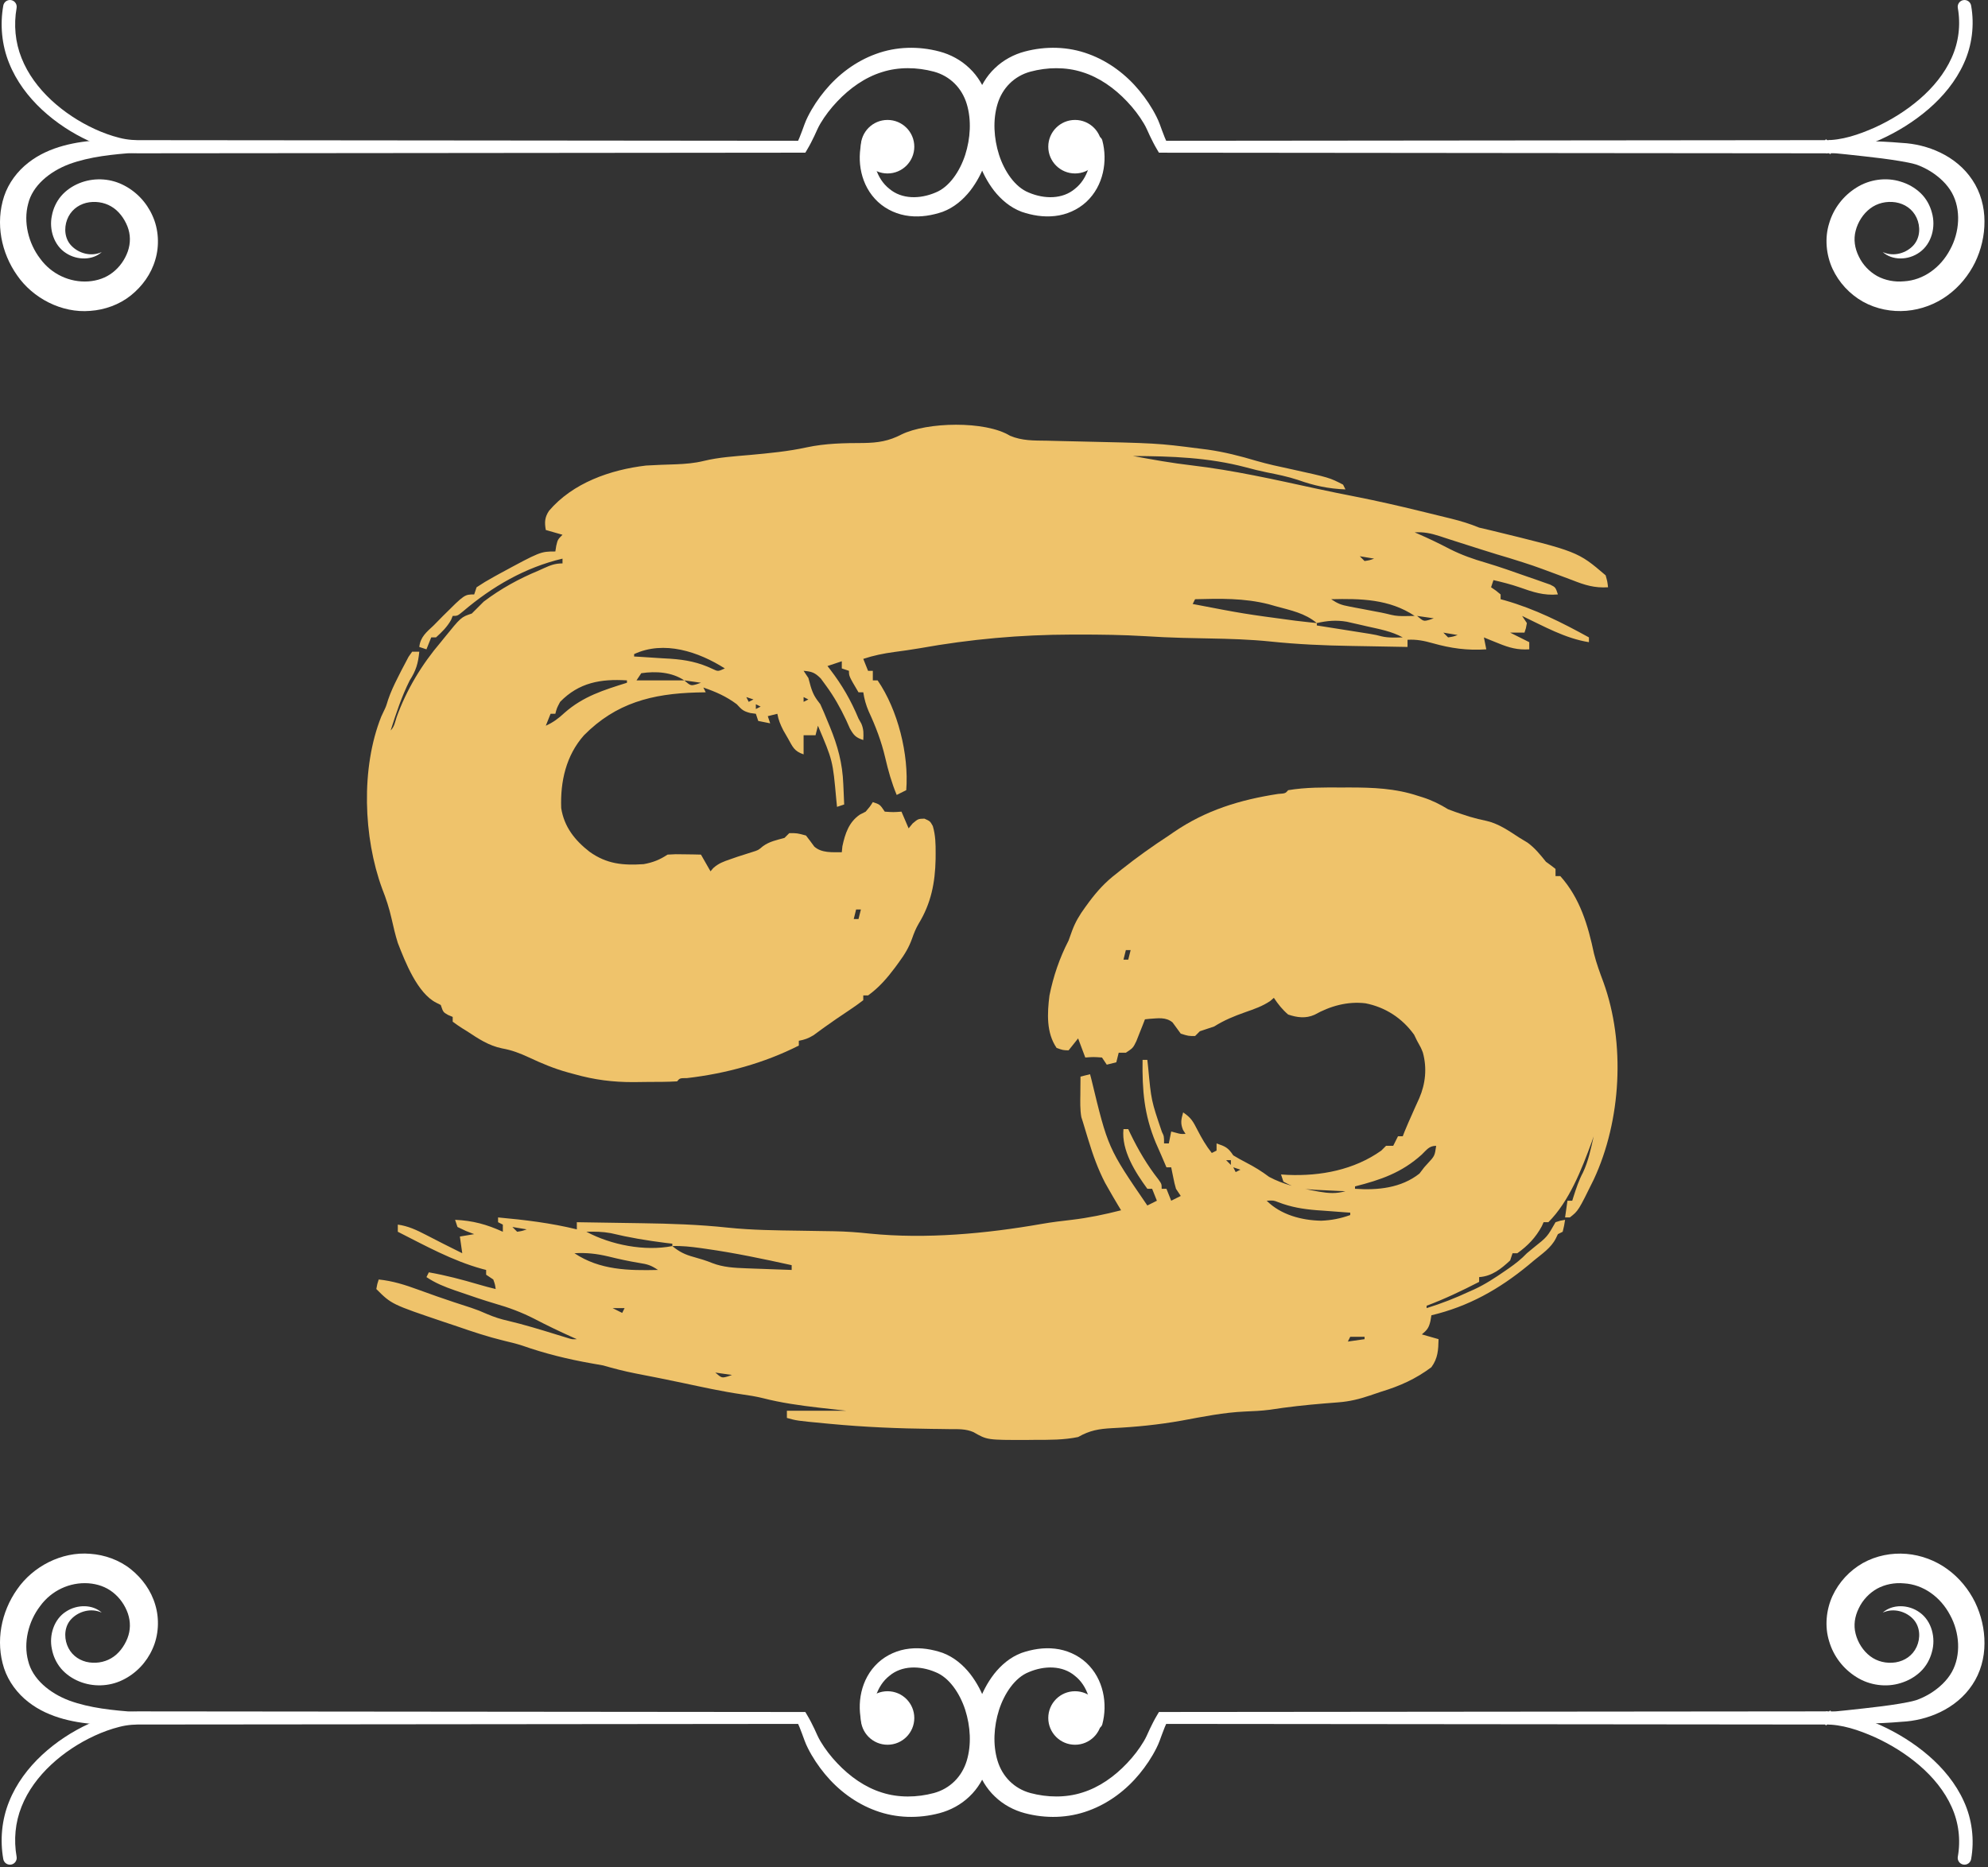
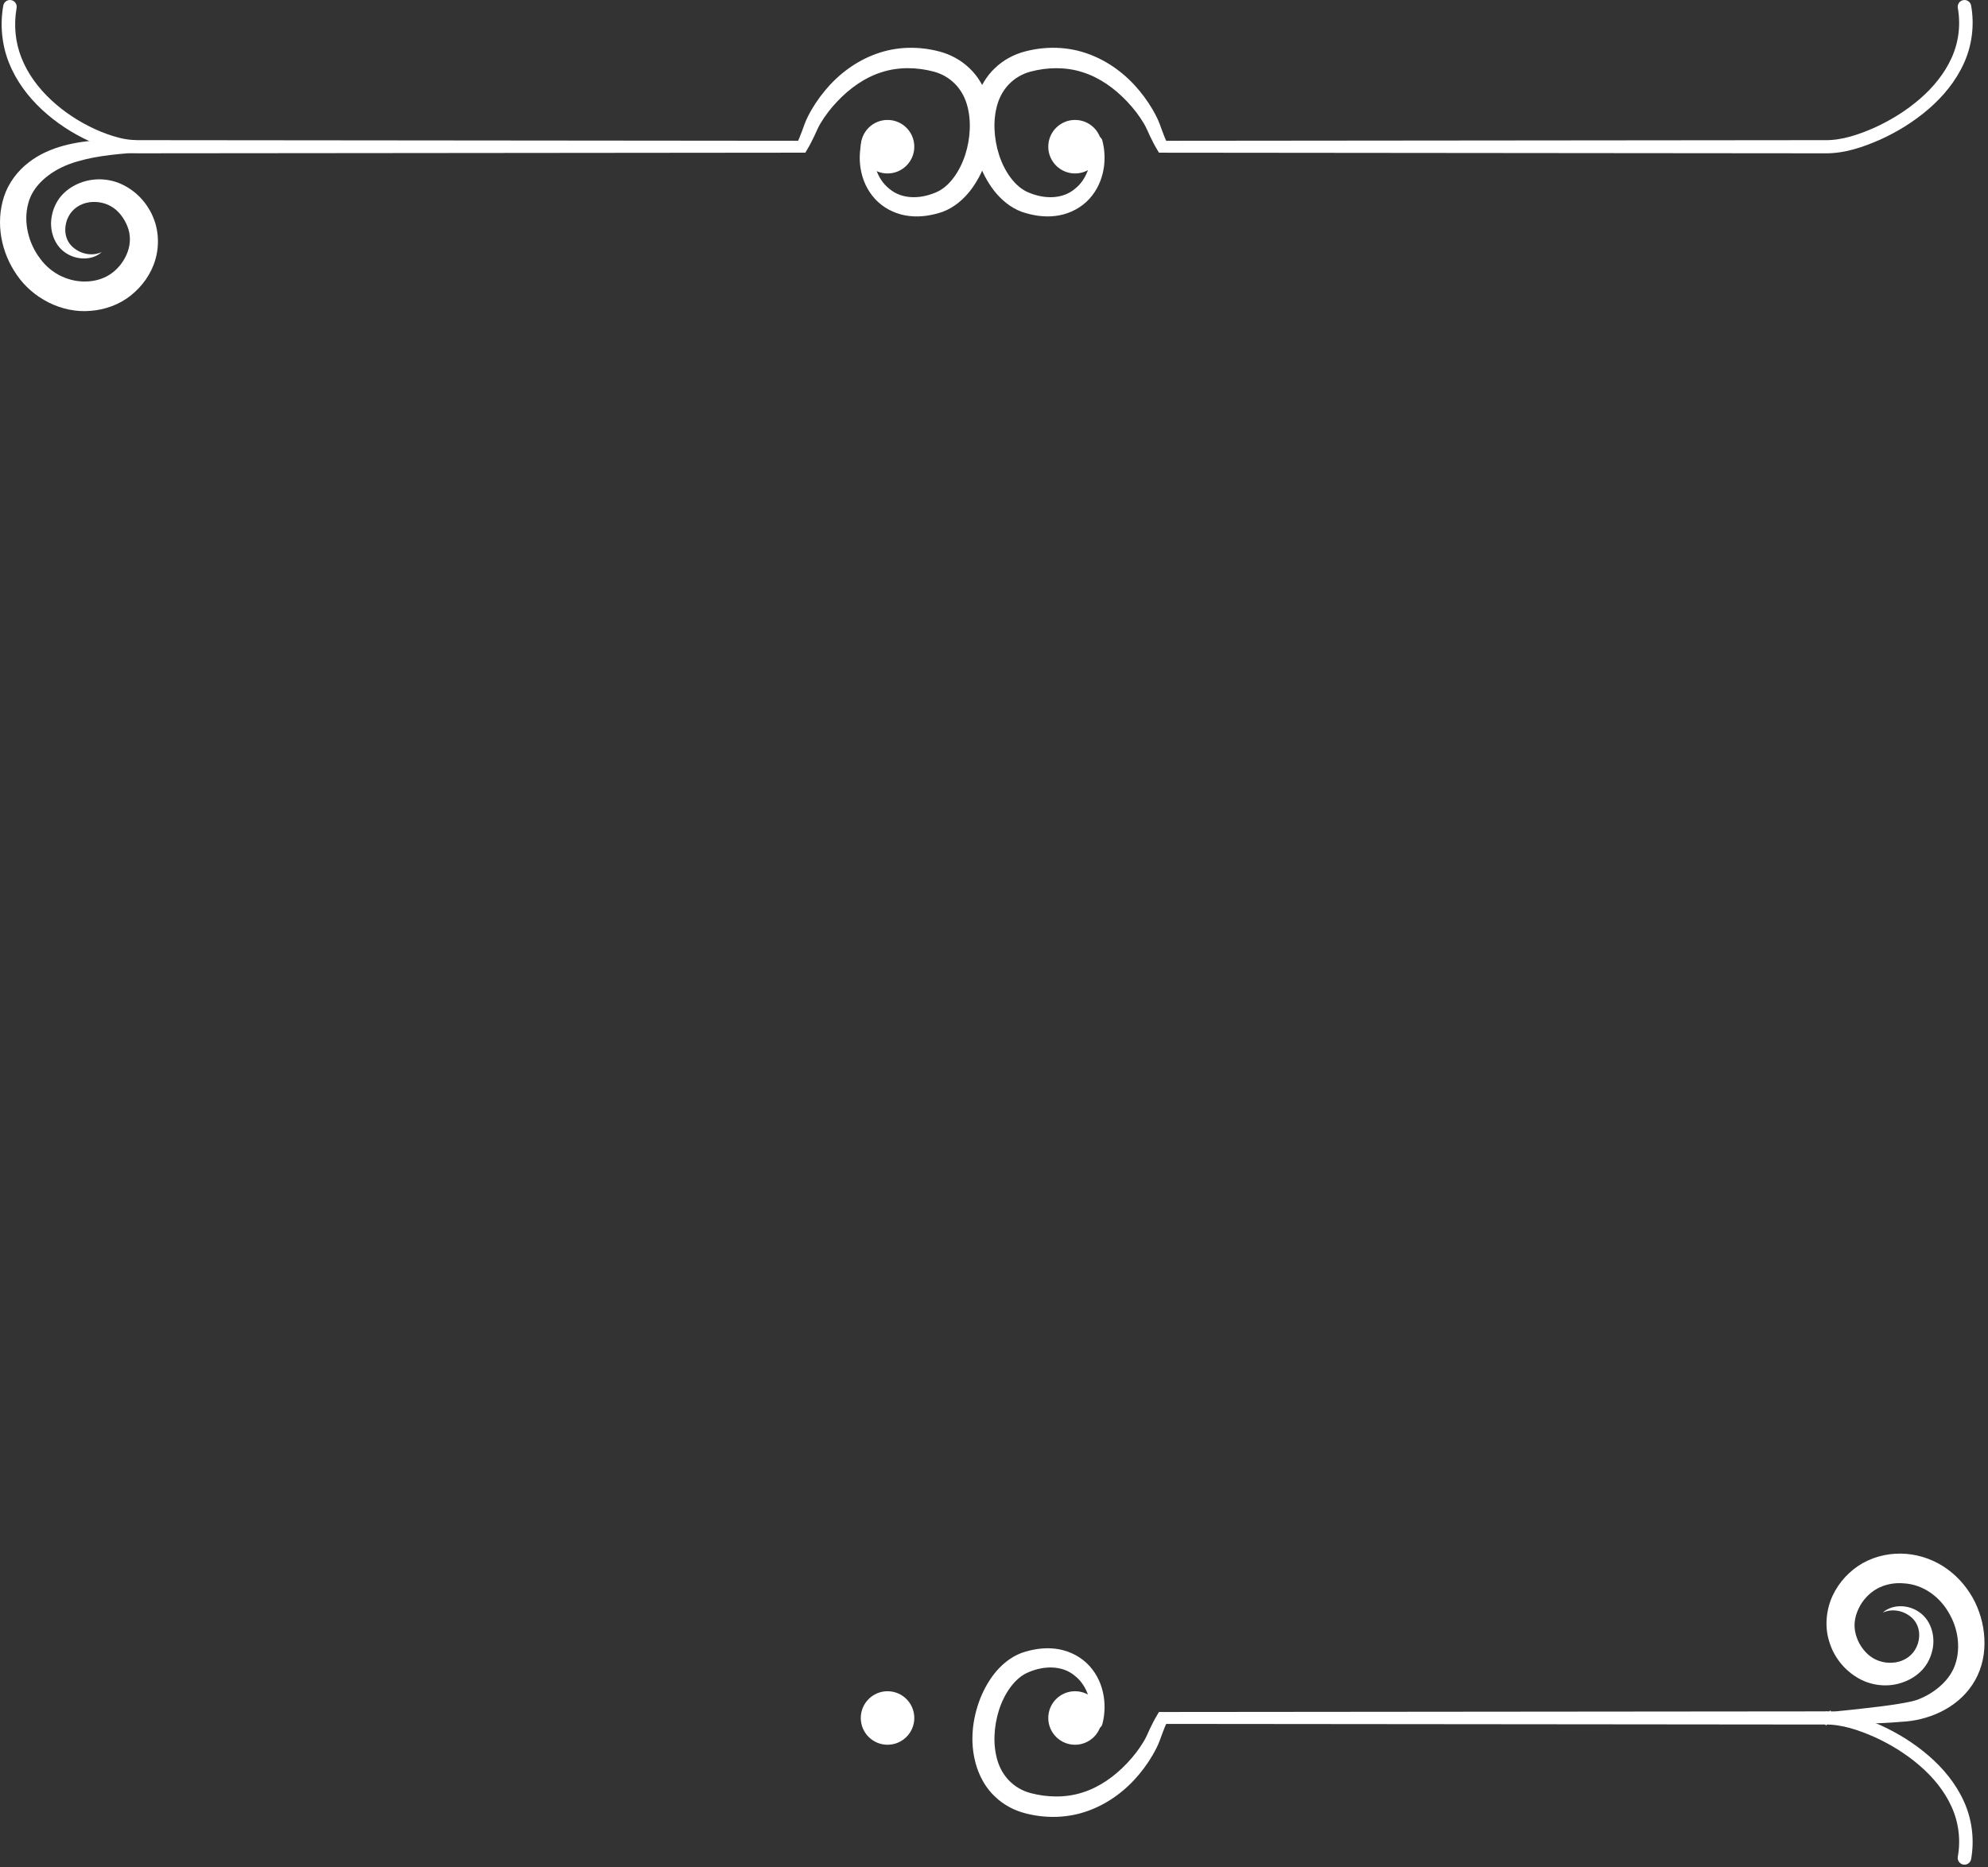
<svg xmlns="http://www.w3.org/2000/svg" width="280" height="263" viewBox="0 0 280 263" fill="none">
  <rect x="0" y="0" width="280" height="263" fill="#333333" stroke="none" />
  <path d="M128.774 20.663C128.774 22.744 127.086 24.432 125.005 24.432C122.923 24.432 121.236 22.744 121.236 20.663C121.236 18.581 122.923 16.894 125.005 16.894C127.086 16.894 128.774 18.581 128.774 20.663Z" fill="white" />
  <path d="M123.049 20.101C122.716 22.599 123.473 25.204 125.267 26.6C127.001 28.066 129.538 28.066 131.754 27.125C133.701 26.36 135.191 24.128 135.944 21.819C136.69 19.477 136.84 16.881 136.162 14.644C135.484 12.398 133.81 10.707 131.524 10.089C129.171 9.46 126.567 9.402 124.214 10.159C121.836 10.897 119.696 12.413 117.918 14.295C117.026 15.232 116.215 16.28 115.561 17.381C115.399 17.661 115.256 17.92 115.132 18.198L114.693 19.157C114.378 19.804 114.09 20.401 113.674 21.088L113.669 21.098L113.428 21.505H112.95L51.26 21.564L20.415 21.592C19.769 21.587 19.154 21.612 18.412 21.559C17.706 21.503 17.034 21.368 16.369 21.217C15.05 20.888 13.788 20.426 12.573 19.871C10.148 18.758 7.894 17.284 5.926 15.46C3.967 13.638 2.293 11.428 1.277 8.875C0.247 6.333 -0.015 3.477 0.463 0.786C0.555 0.268 1.049 -0.077 1.567 0.015C2.085 0.107 2.43 0.603 2.338 1.121C1.919 3.492 2.139 5.944 3.035 8.177C3.919 10.414 5.412 12.412 7.207 14.086C9.007 15.762 11.107 17.144 13.351 18.177C14.472 18.691 15.635 19.117 16.81 19.412C18.018 19.724 19.07 19.769 20.416 19.742L51.261 19.771L112.952 19.829L112.233 20.236C112.483 19.715 112.744 19.045 112.974 18.427L113.324 17.473C113.455 17.111 113.619 16.752 113.781 16.424C114.445 15.101 115.256 13.896 116.186 12.767C118.043 10.52 120.487 8.649 123.346 7.608C126.215 6.546 129.367 6.472 132.33 7.26C133.856 7.664 135.352 8.453 136.539 9.603C137.747 10.736 138.578 12.2 139.076 13.705C140.066 16.749 139.815 19.926 138.825 22.796C138.327 24.235 137.613 25.614 136.651 26.863C135.677 28.095 134.407 29.218 132.775 29.833C131.308 30.332 129.716 30.614 128.089 30.428C126.47 30.255 124.864 29.556 123.659 28.438C121.204 26.157 120.646 22.631 121.405 19.782C121.521 19.333 121.978 19.063 122.427 19.179C122.84 19.285 123.101 19.688 123.049 20.101Z" fill="white" />
  <path d="M19.166 21.504C15.91 21.73 12.639 22.062 9.768 23.111C6.95 24.169 4.567 26.177 3.964 28.709C3.273 31.275 4.003 34.271 5.647 36.415C7.249 38.63 9.843 39.81 12.436 39.638C13.716 39.547 14.916 39.137 15.881 38.374C16.865 37.617 17.613 36.534 18.01 35.388C18.402 34.23 18.399 33.036 17.946 31.88C17.494 30.747 16.708 29.679 15.66 29.076C14.645 28.478 13.336 28.28 12.119 28.58C10.909 28.897 9.922 29.7 9.451 30.938C8.997 32.146 9.099 33.663 10.094 34.65C11.063 35.647 12.789 36.214 14.329 35.505C13.062 36.663 10.887 36.698 9.297 35.651C7.606 34.583 6.888 32.324 7.307 30.377C7.492 29.388 7.924 28.421 8.616 27.603C9.307 26.802 10.197 26.203 11.155 25.811C13.066 25.029 15.318 25.069 17.241 25.999C19.143 26.911 20.646 28.496 21.482 30.397C22.344 32.284 22.476 34.593 21.873 36.587C21.29 38.604 20.031 40.331 18.424 41.619C16.798 42.924 14.733 43.645 12.726 43.787C8.673 44.139 4.614 41.987 2.409 38.78C0.168 35.602 -0.662 31.463 0.572 27.662C1.2 25.758 2.487 24.078 3.986 22.92C5.489 21.737 7.214 20.997 8.945 20.524C12.405 19.587 15.838 19.642 19.169 19.832V21.504H19.166Z" fill="white" />
  <path d="M147.644 20.663C147.644 22.744 149.331 24.432 151.413 24.432C153.494 24.432 155.182 22.744 155.182 20.663C155.182 18.581 153.494 16.894 151.413 16.894C149.331 16.894 147.644 18.581 147.644 20.663Z" fill="white" />
  <path d="M155.257 19.781C156.016 22.63 155.458 26.156 153.003 28.437C151.798 29.555 150.192 30.254 148.574 30.426C146.946 30.612 145.354 30.331 143.888 29.831C142.255 29.215 140.985 28.093 140.011 26.862C139.051 25.613 138.337 24.234 137.838 22.794C136.849 19.927 136.597 16.748 137.586 13.704C138.086 12.199 138.917 10.733 140.124 9.601C141.308 8.452 142.807 7.661 144.33 7.259C147.293 6.471 150.444 6.545 153.315 7.607C156.174 8.648 158.617 10.52 160.474 12.767C161.404 13.897 162.215 15.102 162.879 16.424C163.042 16.753 163.206 17.111 163.337 17.473L163.687 18.427C163.917 19.045 164.178 19.716 164.429 20.237L163.71 19.83L225.899 19.771L256.992 19.741C259.388 19.793 261.805 18.96 264.086 17.948C266.363 16.907 268.515 15.564 270.397 13.937C272.276 12.313 273.877 10.366 274.869 8.158C275.873 5.956 276.171 3.498 275.749 1.121C275.656 0.604 276.002 0.109 276.519 0.017C277.037 -0.075 277.532 0.268 277.624 0.788C278.113 3.518 277.751 6.424 276.593 8.938C275.45 11.463 273.662 13.604 271.628 15.36C269.585 17.118 267.292 18.541 264.857 19.649C262.428 20.716 259.809 21.641 256.992 21.594L225.899 21.566L163.71 21.507H163.233L162.991 21.1L162.986 21.09C162.571 20.403 162.284 19.806 161.967 19.159L161.528 18.201C161.404 17.921 161.262 17.661 161.099 17.383C160.447 16.282 159.635 15.234 158.743 14.297C156.965 12.415 154.823 10.899 152.445 10.161C150.094 9.405 147.488 9.462 145.135 10.091C142.849 10.709 141.174 12.4 140.497 14.646C139.819 16.883 139.969 19.479 140.715 21.82C141.466 24.13 142.956 26.362 144.903 27.127C147.119 28.067 149.656 28.068 151.391 26.602C153.184 25.206 153.941 22.602 153.608 20.103C153.546 19.643 153.869 19.221 154.329 19.159C154.756 19.102 155.15 19.379 155.257 19.781Z" fill="white" />
-   <path d="M257.426 21.502C256.851 22.206 256.844 18.769 257.374 19.831L257.449 19.825L257.551 19.822L257.64 19.82L257.806 19.818L258.131 19.815L258.78 19.811L260.074 19.813L262.66 19.85C264.386 19.904 266.11 19.977 267.862 20.13C271.423 20.301 275.504 21.891 277.793 25.344C278.961 27.073 279.506 29.161 279.504 31.166C279.518 33.18 279.043 35.175 278.17 36.981C277.279 38.778 275.97 40.398 274.294 41.613C272.618 42.842 270.588 43.604 268.515 43.777C266.441 43.951 264.279 43.544 262.378 42.488C260.496 41.417 258.999 39.793 258.094 37.846C257.21 35.909 256.97 33.542 257.632 31.449C258.242 29.363 259.621 27.574 261.465 26.428C263.312 25.255 265.685 24.938 267.714 25.588C268.738 25.895 269.705 26.436 270.495 27.189C271.296 27.946 271.835 28.944 272.098 29.949C272.673 31.94 272.075 34.322 270.377 35.53C268.772 36.705 266.487 36.696 265.174 35.503C266.771 36.232 268.562 35.61 269.512 34.539C270.466 33.472 270.506 31.886 269.945 30.678C269.378 29.453 268.282 28.709 266.989 28.498C265.693 28.3 264.403 28.608 263.409 29.364C262.402 30.122 261.669 31.291 261.359 32.505C261.041 33.712 261.227 34.963 261.8 36.116C262.343 37.273 263.291 38.273 264.393 38.885C265.495 39.483 266.841 39.753 268.175 39.624C270.883 39.468 273.31 37.71 274.646 35.181C276.018 32.709 276.226 29.498 274.911 27.145C274.24 25.945 273.158 24.923 271.892 24.132C271.262 23.747 270.553 23.398 269.868 23.168C269.196 22.96 268.351 22.818 267.542 22.676C265.896 22.402 264.205 22.198 262.514 22.012L259.973 21.735L258.701 21.61L258.066 21.551L257.751 21.524L257.597 21.511L257.526 21.506C257.501 21.504 257.518 21.506 257.548 21.502L257.583 21.496C258.12 22.56 258.13 19.124 257.567 19.831L257.426 21.502Z" fill="white" />
-   <path d="M142.246 61.375C143.973 62.099 145.597 62.048 147.452 62.074C148.264 62.095 149.076 62.115 149.888 62.135C150.523 62.149 150.523 62.149 151.171 62.162C163.018 62.424 163.018 62.424 168.888 63.179C169.287 63.229 169.686 63.279 170.097 63.331C172.447 63.665 174.671 64.232 176.944 64.911C178.558 65.379 180.19 65.729 181.832 66.079C187.25 67.274 187.25 67.274 189.165 68.264C189.276 68.486 189.387 68.708 189.502 68.936C187.104 68.842 185.077 68.407 182.821 67.603C181.374 67.125 179.914 66.829 178.42 66.534C177.426 66.334 176.452 66.088 175.473 65.823C170.182 64.431 165.018 64.258 159.579 64.23C162.339 64.742 165.089 65.232 167.879 65.553C173.726 66.241 179.477 67.537 185.224 68.787C187.171 69.209 189.122 69.605 191.077 69.987C194.045 70.572 196.986 71.243 199.924 71.962C200.212 72.032 200.501 72.102 200.798 72.174C201.712 72.396 202.625 72.62 203.538 72.845C203.823 72.914 204.107 72.983 204.4 73.055C205.76 73.393 207.032 73.779 208.329 74.316C208.894 74.458 209.462 74.59 210.031 74.715C222.223 77.684 222.223 77.684 226.148 81.04C226.396 81.933 226.396 81.933 226.484 82.721C224.574 82.84 223.214 82.413 221.441 81.712C220.927 81.518 220.413 81.326 219.899 81.134C219.637 81.037 219.375 80.939 219.104 80.838C215.857 79.632 215.857 79.632 212.551 78.597C211.404 78.268 210.266 77.909 209.127 77.552C208.9 77.481 208.673 77.41 208.439 77.337C207.233 76.961 206.03 76.579 204.829 76.187C204.588 76.109 204.347 76.032 204.099 75.952C203.639 75.803 203.179 75.653 202.72 75.5C201.528 75.118 200.504 74.904 199.251 74.988C199.423 75.062 199.595 75.135 199.772 75.211C201.283 75.87 202.75 76.576 204.21 77.341C205.877 78.18 207.506 78.752 209.294 79.269C211.264 79.857 213.199 80.546 215.137 81.229C215.518 81.359 215.899 81.49 216.291 81.624C216.647 81.751 217.003 81.877 217.37 82.008C217.692 82.121 218.015 82.233 218.347 82.35C219.087 82.721 219.087 82.721 219.424 83.729C217.431 83.91 215.903 83.393 214.03 82.729C212.814 82.308 211.599 82.001 210.346 81.712C210.235 82.045 210.124 82.378 210.01 82.721C210.232 82.873 210.454 83.026 210.682 83.183C210.904 83.363 211.126 83.544 211.355 83.729C211.355 83.951 211.355 84.173 211.355 84.402C211.551 84.455 211.747 84.508 211.948 84.563C216.176 85.766 219.963 87.671 223.794 89.781C223.794 90.003 223.794 90.225 223.794 90.453C220.463 89.933 217.396 88.188 214.381 86.755C214.603 87.088 214.824 87.421 215.053 87.764C214.927 88.499 214.927 88.499 214.717 89.109C214.051 89.109 213.385 89.109 212.7 89.109C213.587 89.552 214.475 89.996 215.389 90.453C215.389 90.786 215.389 91.119 215.389 91.462C213.741 91.562 212.583 91.243 211.061 90.621C210.673 90.466 210.286 90.309 209.887 90.149C209.594 90.027 209.302 89.906 209.001 89.781C209.112 90.336 209.223 90.891 209.338 91.462C206.659 91.645 204.342 91.32 201.78 90.596C200.567 90.256 199.505 90.039 198.243 90.117C198.243 90.45 198.243 90.783 198.243 91.126C196.265 91.094 194.288 91.058 192.31 91.019C191.641 91.006 190.972 90.995 190.303 90.984C186.491 90.922 182.726 90.757 178.934 90.36C176.048 90.064 173.173 89.98 170.275 89.928C169.275 89.908 168.276 89.886 167.277 89.864C166.906 89.856 166.906 89.856 166.529 89.847C164.778 89.805 163.034 89.715 161.287 89.608C158.133 89.418 154.985 89.377 151.826 89.382C151.541 89.382 151.257 89.382 150.964 89.382C143.688 89.396 136.681 90.027 129.518 91.312C128.328 91.517 127.135 91.681 125.938 91.84C124.432 92.046 123.03 92.326 121.588 92.807C121.81 93.362 122.032 93.916 122.261 94.488C122.483 94.488 122.705 94.488 122.933 94.488C122.933 94.932 122.933 95.375 122.933 95.833C123.155 95.833 123.377 95.833 123.606 95.833C126.469 99.995 128.03 106.282 127.64 111.298C126.974 111.631 126.974 111.631 126.295 111.97C125.578 110.249 125.098 108.532 124.677 106.717C124.137 104.414 123.347 102.343 122.351 100.199C121.965 99.29 121.738 98.486 121.588 97.514C121.366 97.514 121.145 97.514 120.916 97.514C119.571 95.244 119.571 95.244 119.571 94.488C119.238 94.377 118.905 94.266 118.563 94.152C118.563 93.819 118.563 93.486 118.563 93.143C117.564 93.476 117.564 93.476 116.545 93.815C116.675 93.982 116.805 94.149 116.939 94.321C118.61 96.5 119.863 98.676 120.916 101.212C121.114 101.566 121.114 101.566 121.315 101.926C121.661 102.725 121.636 103.377 121.588 104.238C120.539 103.887 120.259 103.593 119.704 102.612C119.528 102.219 119.353 101.827 119.172 101.422C118.359 99.696 117.465 98.107 116.335 96.568C116.095 96.24 115.855 95.912 115.608 95.574C114.782 94.741 114.334 94.579 113.183 94.488C113.516 94.987 113.516 94.987 113.856 95.496C113.96 95.878 114.064 96.259 114.171 96.652C114.511 97.793 114.825 98.284 115.537 99.195C115.896 99.976 116.227 100.751 116.545 101.548C116.657 101.818 116.769 102.087 116.884 102.365C117.995 105.073 118.659 107.51 118.773 110.437C118.786 110.715 118.799 110.993 118.812 111.279C118.843 111.958 118.871 112.636 118.899 113.315C118.566 113.426 118.233 113.537 117.89 113.651C117.853 113.286 117.816 112.92 117.779 112.543C117.292 107.139 117.292 107.139 115.201 102.221C115.09 102.664 114.979 103.108 114.864 103.565C114.31 103.565 113.755 103.565 113.183 103.565C113.183 103.898 113.183 104.231 113.183 104.574C113.183 105.134 113.183 105.695 113.183 106.255C111.828 105.803 111.653 105.191 110.956 103.965C110.648 103.431 110.648 103.431 110.333 102.886C109.919 102.075 109.644 101.428 109.485 100.54C109.041 100.65 108.597 100.761 108.14 100.876C108.251 101.209 108.362 101.541 108.476 101.884C107.922 101.773 107.367 101.662 106.795 101.548C106.684 101.215 106.574 100.882 106.459 100.54C106.203 100.505 105.946 100.47 105.682 100.434C104.667 100.175 104.463 99.943 103.77 99.195C102.263 98.073 100.821 97.448 99.063 96.841C99.174 97.063 99.285 97.285 99.399 97.514C98.964 97.522 98.53 97.531 98.082 97.54C91.852 97.719 86.762 99.007 82.252 103.565C79.721 106.419 78.903 110.088 79.043 113.824C79.457 116.468 80.963 118.366 83.04 119.979C85.469 121.708 87.726 121.911 90.658 121.72C91.941 121.488 92.923 121.107 94.02 120.376C95.148 120.31 95.148 120.31 96.436 120.334C96.864 120.34 97.292 120.346 97.732 120.352C98.06 120.36 98.388 120.367 98.727 120.376C99.392 121.54 99.392 121.54 100.071 122.729C100.201 122.577 100.331 122.425 100.464 122.268C101.221 121.595 101.909 121.354 102.866 121.027C103.195 120.913 103.523 120.798 103.862 120.68C104.55 120.451 105.241 120.232 105.934 120.018C106.803 119.75 106.803 119.75 107.447 119.199C108.387 118.515 109.381 118.331 110.494 118.022C110.716 117.8 110.937 117.578 111.166 117.35C112.28 117.35 112.28 117.35 113.519 117.686C113.915 118.2 114.311 118.714 114.686 119.243C115.728 120.174 117.226 120.034 118.563 120.039C118.59 119.762 118.618 119.485 118.647 119.199C119.028 117.417 119.561 115.799 121.105 114.744C121.511 114.536 121.511 114.536 121.925 114.324C122.524 113.628 122.524 113.628 122.933 112.979C123.942 113.315 123.942 113.315 124.614 114.324C125.819 114.408 125.819 114.408 126.968 114.324C127.3 115.1 127.633 115.877 127.976 116.677C128.163 116.448 128.351 116.22 128.544 115.984C129.321 115.332 129.321 115.332 130.204 115.311C131.002 115.669 131.002 115.669 131.382 116.353C131.761 117.643 131.789 118.875 131.78 120.207C131.777 120.609 131.777 120.609 131.775 121.018C131.71 124.334 131.133 127.258 129.385 130.107C128.986 130.796 128.719 131.455 128.46 132.206C128.015 133.454 127.421 134.43 126.631 135.505C126.454 135.748 126.276 135.992 126.093 136.243C124.941 137.781 123.824 139.085 122.261 140.212C122.039 140.212 121.817 140.212 121.588 140.212C121.588 140.433 121.588 140.655 121.588 140.884C120.94 141.383 120.294 141.841 119.613 142.292C119.212 142.563 118.81 142.834 118.409 143.105C118.208 143.24 118.007 143.375 117.8 143.514C116.705 144.258 115.639 145.043 114.569 145.822C113.87 146.254 113.314 146.454 112.511 146.599C112.511 146.821 112.511 147.043 112.511 147.272C107.612 149.75 102.231 151.221 96.772 151.853C95.749 151.861 95.749 151.861 95.365 152.315C94.001 152.397 92.636 152.392 91.27 152.396C90.59 152.399 89.911 152.409 89.231 152.42C86.315 152.431 83.713 152.095 80.908 151.306C80.435 151.178 80.435 151.178 79.953 151.047C78.055 150.522 76.3 149.788 74.52 148.953C73.243 148.36 72.095 147.915 70.716 147.671C68.826 147.287 67.37 146.305 65.779 145.255C65.561 145.12 65.343 144.986 65.118 144.847C64.652 144.556 64.204 144.236 63.761 143.91C63.761 143.688 63.761 143.466 63.761 143.237C63.546 143.147 63.331 143.057 63.11 142.964C62.416 142.565 62.416 142.565 62.08 141.556C61.874 141.454 61.669 141.352 61.456 141.246C58.793 139.907 57.076 135.511 56.029 132.815C55.681 131.702 55.414 130.575 55.161 129.437C54.829 127.953 54.384 126.586 53.822 125.166C51.171 117.948 50.815 108.157 53.696 100.939C53.804 100.708 53.912 100.477 54.023 100.239C54.378 99.5 54.378 99.5 54.663 98.562C55.032 97.477 55.49 96.497 56.008 95.475C56.262 94.97 56.262 94.97 56.521 94.455C56.691 94.133 56.862 93.811 57.037 93.479C57.204 93.161 57.371 92.842 57.543 92.514C57.709 92.278 57.875 92.042 58.046 91.798C58.379 91.798 58.712 91.798 59.054 91.798C58.894 93.44 58.595 94.456 57.71 95.833C56.573 98.1 55.788 100.48 55.02 102.893C55.542 102.371 55.635 101.723 55.861 101.023C57.243 97.168 59.425 93.562 62.08 90.453C62.232 90.265 62.384 90.077 62.54 89.883C64.934 86.925 64.934 86.925 66.451 86.419C67.014 85.861 67.574 85.301 68.132 84.738C70.547 82.911 73.076 81.527 75.865 80.367C76.102 80.26 76.339 80.152 76.583 80.042C77.531 79.612 78.173 79.359 79.227 79.359C79.227 79.137 79.227 78.915 79.227 78.686C73.962 79.928 69.344 82.609 65.253 86.083C64.434 86.755 64.434 86.755 63.761 86.755C63.685 86.942 63.609 87.13 63.53 87.323C62.963 88.322 62.26 89.014 61.408 89.781C61.186 89.781 60.964 89.781 60.736 89.781C60.514 90.336 60.292 90.891 60.063 91.462C59.564 91.296 59.564 91.296 59.054 91.126C59.213 89.702 60.082 89.027 61.072 88.1C61.514 87.653 61.955 87.204 62.395 86.755C65.433 83.729 65.433 83.729 66.787 83.729C66.954 83.23 66.954 83.23 67.123 82.721C67.914 82.192 68.687 81.726 69.519 81.271C69.877 81.072 69.877 81.072 70.242 80.87C76.129 77.678 76.129 77.678 78.218 77.678C78.26 77.414 78.301 77.151 78.344 76.879C78.554 75.997 78.554 75.997 79.227 75.324C78.45 75.102 77.673 74.88 76.873 74.652C76.684 73.57 76.713 72.876 77.326 71.949C80.674 68.02 85.954 66.166 90.994 65.574C92.387 65.49 93.782 65.444 95.177 65.4C96.537 65.345 97.814 65.245 99.138 64.92C101.273 64.402 103.456 64.276 105.64 64.082C108.327 63.836 110.985 63.587 113.625 63.011C116.278 62.442 118.925 62.406 121.634 62.399C123.655 62.366 125.171 62.136 126.973 61.196C130.545 59.437 138.788 59.24 142.246 61.375ZM178.071 69.609C179.415 69.945 179.415 69.945 179.415 69.945L178.071 69.609ZM191.519 78.35C191.741 78.572 191.963 78.794 192.191 79.022C192.9 78.915 192.9 78.915 193.536 78.686C192.537 78.52 192.537 78.52 191.519 78.35ZM168.321 84.402C168.21 84.624 168.099 84.846 167.984 85.074C175.181 86.458 175.181 86.458 182.441 87.428C183.058 87.498 183.674 87.567 184.29 87.638C184.679 87.679 185.067 87.721 185.467 87.764C183.803 86.362 181.815 85.974 179.752 85.41C179.209 85.257 179.209 85.257 178.655 85.1C175.211 84.236 171.85 84.306 168.321 84.402ZM187.484 84.402C188.447 85.044 188.916 85.214 190.015 85.422C190.309 85.479 190.603 85.536 190.906 85.595C191.365 85.68 191.365 85.68 191.834 85.768C192.439 85.883 193.045 85.999 193.65 86.116C194.053 86.191 194.053 86.191 194.463 86.268C194.959 86.367 195.452 86.479 195.942 86.604C196.645 86.775 197.269 86.788 197.991 86.776C198.407 86.769 198.823 86.762 199.251 86.755C195.669 84.367 191.637 84.303 187.484 84.402ZM199.588 86.755C200.501 87.531 200.501 87.531 201.332 87.302C201.533 87.232 201.734 87.163 201.941 87.091C201.164 86.98 200.388 86.87 199.588 86.755ZM185.467 87.764C185.467 87.875 185.467 87.986 185.467 88.1C185.838 88.158 185.838 88.158 186.217 88.218C187.34 88.395 188.463 88.573 189.586 88.751C190.17 88.843 190.17 88.843 190.766 88.937C191.329 89.027 191.329 89.027 191.902 89.118C192.42 89.2 192.42 89.2 192.948 89.283C193.872 89.445 193.872 89.445 194.589 89.632C195.578 89.867 196.559 89.8 197.57 89.781C195.984 88.916 194.299 88.617 192.548 88.226C192.216 88.149 191.883 88.072 191.54 87.992C191.218 87.919 190.896 87.847 190.564 87.772C190.271 87.706 189.979 87.639 189.678 87.571C188.2 87.321 186.922 87.431 185.467 87.764ZM203.286 89.109C203.508 89.331 203.73 89.552 203.958 89.781C204.667 89.674 204.667 89.674 205.303 89.445C204.305 89.278 204.305 89.278 203.286 89.109ZM89.313 92.134C89.313 92.245 89.313 92.356 89.313 92.471C89.55 92.484 89.787 92.497 90.031 92.511C91.123 92.576 92.214 92.649 93.305 92.723C93.678 92.744 94.051 92.764 94.435 92.786C96.632 92.941 98.408 93.285 100.401 94.241C101.132 94.586 101.132 94.586 102.089 94.152C98.392 91.799 93.52 90.169 89.313 92.134ZM90.321 94.824C89.989 95.323 89.989 95.323 89.649 95.833C91.868 95.833 94.087 95.833 96.373 95.833C94.618 94.663 92.395 94.516 90.321 94.824ZM78.891 98.859C78.42 99.75 78.42 99.75 78.218 100.54C77.996 100.54 77.774 100.54 77.546 100.54C77.324 101.094 77.102 101.649 76.873 102.221C77.919 101.752 78.664 101.193 79.5 100.413C82.142 98.08 85.002 97.206 88.304 96.169C88.304 96.058 88.304 95.947 88.304 95.833C84.612 95.604 81.548 96.135 78.891 98.859ZM96.373 95.833C97.286 96.608 97.286 96.608 98.117 96.379C98.318 96.31 98.519 96.24 98.727 96.169C97.95 96.058 97.173 95.947 96.373 95.833ZM105.114 98.186C105.225 98.408 105.336 98.63 105.451 98.859C105.672 98.748 105.894 98.637 106.123 98.522C105.79 98.411 105.457 98.3 105.114 98.186ZM113.183 98.186C113.183 98.408 113.183 98.63 113.183 98.859C113.405 98.748 113.627 98.637 113.856 98.522C113.634 98.411 113.412 98.3 113.183 98.186ZM106.459 99.195C106.459 99.417 106.459 99.638 106.459 99.867C106.681 99.756 106.903 99.645 107.132 99.531C106.91 99.42 106.688 99.309 106.459 99.195ZM111.838 101.212C112.175 101.884 112.175 101.884 112.175 101.884L111.838 101.212ZM54.348 105.246C54.684 106.591 54.684 106.591 54.684 106.591L54.348 105.246ZM54.011 107.264C54.348 107.936 54.348 107.936 54.348 107.936L54.011 107.264ZM122.933 119.703C123.269 120.376 123.269 120.376 123.269 120.376L122.933 119.703ZM120.58 128.108C120.469 128.552 120.358 128.996 120.244 129.453C120.465 129.453 120.687 129.453 120.916 129.453C121.027 129.009 121.138 128.565 121.252 128.108C121.03 128.108 120.808 128.108 120.58 128.108Z" fill="#EFC36B" />
-   <path d="M188.977 110.923C189.332 110.921 189.686 110.92 190.052 110.919C193.377 110.923 196.543 111.04 199.714 112.099C199.94 112.169 200.166 112.24 200.399 112.312C201.705 112.733 202.794 113.276 203.959 113.99C204.603 114.24 205.256 114.471 205.913 114.684C206.268 114.799 206.623 114.915 206.989 115.034C207.787 115.274 208.565 115.465 209.38 115.629C211.128 116.037 212.557 117.059 214.045 118.025C214.596 118.358 214.596 118.358 215.159 118.697C216.23 119.494 216.904 120.349 217.743 121.387C218 121.574 218.256 121.761 218.521 121.954C218.802 122.173 218.802 122.173 219.088 122.395C219.088 122.728 219.088 123.061 219.088 123.404C219.31 123.404 219.532 123.404 219.761 123.404C222.536 126.501 223.671 130.345 224.507 134.327C224.854 135.709 225.335 137.011 225.833 138.344C228.946 146.928 228.344 157.837 224.481 166.122C222.303 170.548 222.303 170.548 221.105 171.481C220.883 171.481 220.662 171.481 220.433 171.481C220.544 170.705 220.655 169.928 220.769 169.128C220.991 169.128 221.213 169.128 221.442 169.128C221.503 168.933 221.564 168.738 221.627 168.537C222.006 167.358 222.37 166.252 222.954 165.156C223.721 163.527 224.068 161.8 224.467 160.05C224.377 160.307 224.287 160.564 224.194 160.829C222.791 164.664 221.018 169.225 218.079 172.154C217.858 172.154 217.636 172.154 217.407 172.154C217.324 172.341 217.241 172.528 217.155 172.721C216.295 174.312 215.18 175.479 213.709 176.524C213.487 176.524 213.265 176.524 213.036 176.524C212.925 176.857 212.815 177.19 212.7 177.533C211.438 178.719 210.11 179.775 208.33 179.886C208.33 180.108 208.33 180.33 208.33 180.559C205.907 181.808 203.485 182.961 200.933 183.921C200.933 184.032 200.933 184.143 200.933 184.257C203.021 183.606 205.005 182.831 206.985 181.904C207.299 181.766 207.299 181.766 207.619 181.625C209.169 180.91 210.562 179.992 211.965 179.025C212.154 178.894 212.344 178.764 212.539 178.629C213.455 177.986 214.286 177.338 215.054 176.524C215.373 176.261 215.692 175.997 216.02 175.726C217.923 174.214 217.923 174.214 219.088 172.154C219.782 171.922 219.782 171.922 220.433 171.817C220.307 172.637 220.307 172.637 220.097 173.498C219.875 173.609 219.653 173.72 219.424 173.835C219.324 174.041 219.223 174.247 219.12 174.46C218.443 175.783 217.194 176.601 216.062 177.533C215.8 177.753 215.538 177.973 215.268 178.2C211.128 181.607 206.837 184.021 201.605 185.266C201.561 185.53 201.516 185.795 201.47 186.068C201.251 187.025 201.004 187.342 200.261 187.955C201.037 188.177 201.814 188.399 202.614 188.628C202.577 190.166 202.528 191.31 201.605 192.578C199.408 194.226 197.16 195.232 194.545 196.024C194.005 196.205 193.466 196.387 192.927 196.57C191.449 197.071 190.077 197.405 188.517 197.525C188.036 197.564 188.036 197.564 187.546 197.603C187.207 197.63 186.868 197.657 186.518 197.684C183.934 197.896 181.392 198.172 178.83 198.572C177.67 198.722 176.53 198.774 175.361 198.819C172.338 198.95 169.401 199.554 166.431 200.101C163.178 200.681 159.955 201.005 156.655 201.161C154.778 201.263 153.509 201.467 151.847 202.412C149.81 202.835 147.805 202.81 145.733 202.811C145.372 202.815 145.011 202.819 144.639 202.824C139.043 202.834 139.043 202.834 137.113 201.723C136.025 201.248 134.94 201.303 133.772 201.3C133.236 201.292 132.7 201.284 132.163 201.276C131.881 201.273 131.6 201.27 131.309 201.267C126.517 201.21 121.759 201.017 116.987 200.563C116.751 200.541 116.514 200.519 116.271 200.496C112.201 200.11 112.201 200.11 110.83 199.722C110.83 199.389 110.83 199.057 110.83 198.714C113.604 198.714 116.378 198.714 119.236 198.714C117.939 198.568 116.642 198.422 115.306 198.272C112.62 197.96 110.017 197.597 107.396 196.924C106.434 196.69 105.486 196.539 104.506 196.402C101.678 195.993 98.895 195.373 96.1 194.78C93.9 194.314 91.693 193.876 89.484 193.45C87.943 193.148 86.452 192.763 84.943 192.326C84.391 192.218 83.838 192.12 83.283 192.032C79.993 191.455 76.723 190.649 73.572 189.538C72.706 189.257 71.834 189.048 70.948 188.838C68.719 188.295 66.557 187.579 64.391 186.827C63.791 186.62 63.187 186.421 62.584 186.223C55.146 183.71 55.146 183.71 53.003 181.567C53.13 180.853 53.13 180.853 53.34 180.223C55.312 180.424 57.03 180.972 58.887 181.651C59.483 181.865 60.08 182.079 60.677 182.292C60.971 182.398 61.264 182.503 61.567 182.611C63.156 183.173 64.76 183.69 66.364 184.21C67.46 184.593 67.46 184.593 68.668 185.117C69.647 185.531 70.525 185.813 71.558 186.043C73.844 186.585 76.082 187.269 78.327 187.962C78.607 188.047 78.888 188.133 79.177 188.222C79.556 188.339 79.556 188.339 79.943 188.458C80.572 188.657 80.572 188.657 81.245 188.628C80.926 188.487 80.926 188.487 80.601 188.343C78.783 187.528 77.003 186.669 75.235 185.749C73.439 184.832 71.654 184.17 69.716 183.617C68.107 183.141 66.524 182.601 64.939 182.051C64.649 181.952 64.359 181.853 64.061 181.752C62.627 181.252 61.333 180.742 60.064 179.886C60.175 179.664 60.286 179.443 60.4 179.214C62.79 179.632 65.098 180.244 67.426 180.928C68.219 181.159 69.01 181.375 69.814 181.567C69.721 180.915 69.721 180.915 69.477 180.223C69.145 180.001 68.812 179.779 68.469 179.55C68.469 179.328 68.469 179.106 68.469 178.878C68.277 178.828 68.085 178.779 67.887 178.728C63.707 177.572 59.883 175.451 56.029 173.498C56.029 173.166 56.029 172.833 56.029 172.49C57.516 172.7 58.671 173.255 60.001 173.94C60.31 174.098 60.31 174.098 60.627 174.26C61.224 174.565 61.821 174.872 62.417 175.179C62.963 175.454 63.509 175.727 64.056 175.999C64.403 176.172 64.749 176.346 65.107 176.524C64.94 175.359 64.94 175.359 64.771 174.171C65.436 174.06 66.102 173.949 66.788 173.835C66.406 173.689 66.025 173.543 65.632 173.393C65.237 173.206 64.842 173.019 64.434 172.826C64.323 172.493 64.213 172.16 64.098 171.817C66.573 171.923 68.573 172.469 70.822 173.498C70.822 173.166 70.822 172.833 70.822 172.49C70.6 172.379 70.378 172.268 70.15 172.154C70.15 171.932 70.15 171.71 70.15 171.481C73.917 171.823 77.564 172.262 81.245 173.162C81.245 172.829 81.245 172.497 81.245 172.154C83.509 172.185 85.774 172.221 88.039 172.26C88.806 172.273 89.573 172.285 90.34 172.295C94.423 172.353 98.458 172.484 102.519 172.919C105.92 173.271 109.326 173.304 112.743 173.351C113.716 173.366 114.689 173.382 115.662 173.399C116.259 173.41 116.856 173.419 117.453 173.426C119.154 173.455 120.823 173.577 122.515 173.759C130.433 174.552 138.903 173.765 146.718 172.395C148.128 172.148 149.542 171.978 150.965 171.817C153.323 171.536 155.6 171.063 157.899 170.473C157.75 170.226 157.601 169.979 157.447 169.724C156.972 168.928 156.505 168.129 156.05 167.321C155.915 167.082 155.779 166.844 155.64 166.598C154.647 164.679 153.945 162.72 153.318 160.66C153.245 160.425 153.173 160.19 153.098 159.949C152.901 159.311 152.71 158.672 152.52 158.033C152.412 157.7 152.412 157.7 152.303 157.359C152.11 156.273 152.149 155.182 152.163 154.083C152.164 153.848 152.166 153.614 152.167 153.372C152.171 152.797 152.177 152.221 152.184 151.645C152.627 151.534 153.071 151.423 153.528 151.309C153.589 151.539 153.65 151.769 153.712 152.006C156.051 161.704 156.051 161.704 161.597 169.8C162.041 169.578 162.485 169.356 162.942 169.128C162.72 168.573 162.498 168.018 162.27 167.447C162.048 167.447 161.826 167.447 161.597 167.447C159.886 165.104 157.928 162.034 158.235 159.042C158.457 159.042 158.679 159.042 158.908 159.042C159.006 159.249 159.104 159.457 159.204 159.671C160.322 161.979 161.582 164.129 163.171 166.147C163.614 166.774 163.614 166.774 163.614 167.447C163.836 167.447 164.058 167.447 164.287 167.447C164.509 168.002 164.731 168.556 164.959 169.128C165.403 168.906 165.847 168.684 166.304 168.455C166.082 168.123 165.86 167.79 165.632 167.447C165.419 166.686 165.419 166.686 165.253 165.871C165.197 165.599 165.141 165.327 165.083 165.047C165.042 164.841 165.001 164.634 164.959 164.421C164.737 164.421 164.515 164.421 164.287 164.421C164.046 163.859 163.806 163.298 163.566 162.736C163.306 162.133 163.041 161.533 162.774 160.933C161.135 156.971 160.865 153.57 160.925 149.292C161.147 149.292 161.369 149.292 161.597 149.292C161.634 149.633 161.671 149.975 161.709 150.327C162.149 155.016 162.149 155.016 163.646 159.425C163.951 160.05 163.951 160.05 163.951 161.059C164.173 161.059 164.394 161.059 164.623 161.059C164.734 160.504 164.845 159.949 164.959 159.378C165.167 159.433 165.375 159.489 165.59 159.546C166.291 159.74 166.291 159.74 166.977 159.714C166.859 159.527 166.741 159.34 166.619 159.147C166.231 158.188 166.368 157.668 166.64 156.688C167.776 157.445 168.042 157.972 168.658 159.168C169.257 160.327 169.861 161.382 170.675 162.404C170.897 162.293 171.119 162.182 171.347 162.068C171.347 161.735 171.347 161.402 171.347 161.059C172.575 161.479 172.954 161.621 173.701 162.74C174.29 163.099 174.894 163.433 175.508 163.749C176.672 164.351 177.699 164.979 178.744 165.766C180.738 166.836 182.861 167.318 185.068 167.72C185.314 167.766 185.559 167.811 185.811 167.858C187.132 168.081 188.209 168.157 189.502 167.783C189.153 167.77 188.804 167.758 188.444 167.745C182.753 167.495 182.753 167.495 180.761 166.438C180.65 166.105 180.539 165.772 180.425 165.43C180.747 165.449 181.069 165.469 181.4 165.489C186 165.678 190.717 164.789 194.545 162.068C194.767 161.846 194.989 161.624 195.218 161.395C195.55 161.395 195.883 161.395 196.226 161.395C196.448 160.951 196.67 160.508 196.899 160.05C197.121 160.05 197.342 160.05 197.571 160.05C197.696 159.728 197.696 159.728 197.823 159.399C198.164 158.563 198.523 157.742 198.895 156.919C199.011 156.656 199.126 156.393 199.246 156.122C199.458 155.639 199.675 155.158 199.9 154.68C200.783 152.64 201 150.418 200.404 148.256C200.131 147.564 200.131 147.564 199.588 146.602C199.45 146.318 199.311 146.034 199.168 145.741C197.495 143.411 195.124 141.871 192.324 141.319C189.79 141.017 187.355 141.701 185.146 142.935C183.901 143.488 182.705 143.33 181.433 142.904C180.617 142.209 180.008 141.44 179.416 140.55C179.166 140.769 179.166 140.769 178.91 140.992C177.806 141.738 176.655 142.129 175.403 142.568C173.828 143.122 172.432 143.692 171.011 144.585C170.339 144.809 169.666 145.033 168.994 145.257C168.772 145.479 168.55 145.701 168.321 145.93C167.376 145.93 167.376 145.93 166.304 145.594C165.918 145.068 165.532 144.542 165.15 144.014C164.204 143.228 163.11 143.433 161.937 143.505C161.603 143.54 161.603 143.54 161.261 143.576C161.151 143.86 161.042 144.143 160.929 144.435C160.782 144.804 160.635 145.172 160.484 145.551C160.339 145.918 160.195 146.285 160.046 146.663C159.58 147.611 159.58 147.611 158.571 148.283C158.239 148.283 157.906 148.283 157.563 148.283C157.452 148.727 157.341 149.171 157.227 149.628C156.783 149.739 156.339 149.85 155.882 149.964C155.66 149.631 155.438 149.298 155.209 148.956C154.005 148.871 154.005 148.871 152.856 148.956C152.523 148.068 152.19 147.18 151.847 146.266C151.404 146.821 150.96 147.375 150.503 147.947C149.725 147.926 149.725 147.926 148.822 147.611C147.35 145.479 147.496 142.704 147.813 140.214C148.363 137.498 149.232 134.942 150.503 132.482C150.672 132.036 150.834 131.588 150.986 131.137C151.452 129.872 152.053 128.867 152.856 127.775C153.034 127.531 153.211 127.288 153.394 127.037C154.556 125.487 155.687 124.24 157.227 123.068C157.616 122.754 157.616 122.754 158.013 122.434C160.137 120.747 162.352 119.17 164.623 117.689C164.969 117.451 164.969 117.451 165.322 117.208C169.84 114.119 174.625 112.661 179.991 111.831C181.043 111.756 181.043 111.756 181.433 111.301C183.922 110.881 186.461 110.913 188.977 110.923ZM158.571 133.826C158.46 134.27 158.35 134.714 158.235 135.171C158.457 135.171 158.679 135.171 158.908 135.171C159.019 134.727 159.13 134.284 159.244 133.826C159.022 133.826 158.8 133.826 158.571 133.826ZM156.218 143.24C156.554 144.249 156.554 144.249 156.554 144.249L156.218 143.24ZM225.14 155.68C225.476 156.688 225.476 156.688 225.476 156.688L225.14 155.68ZM202.278 160.723C202.614 161.395 202.614 161.395 202.614 161.395L202.278 160.723ZM200.24 162.635C197.406 165.185 194.494 166.182 190.847 167.111C190.847 167.222 190.847 167.332 190.847 167.447C194.029 167.676 197.352 167.34 199.924 165.303C200.146 165.012 200.368 164.721 200.597 164.421C200.752 164.249 200.906 164.078 201.066 163.901C202.071 162.818 202.071 162.818 202.278 161.395C201.275 161.395 200.955 161.952 200.24 162.635ZM171.683 162.404C172.02 163.076 172.02 163.076 172.02 163.076L171.683 162.404ZM172.692 163.412C172.914 163.634 173.136 163.856 173.364 164.085C173.364 163.863 173.364 163.641 173.364 163.412C173.142 163.412 172.921 163.412 172.692 163.412ZM173.701 164.421C173.812 164.643 173.922 164.865 174.037 165.093C174.259 164.982 174.481 164.871 174.709 164.757C174.376 164.646 174.044 164.535 173.701 164.421ZM174.709 165.093C175.045 165.766 175.045 165.766 175.045 165.766L174.709 165.093ZM178.407 169.128C180.398 171.118 183.323 171.89 186.077 171.943C187.542 171.888 188.796 171.635 190.175 171.145C190.175 171.034 190.175 170.923 190.175 170.809C189.847 170.786 189.847 170.786 189.513 170.763C188.507 170.691 187.502 170.614 186.497 170.536C186.154 170.512 185.81 170.488 185.457 170.464C183.532 170.31 181.839 170.033 180.034 169.334C179.365 169.074 179.365 169.074 178.407 169.128ZM72.167 172.826C72.389 173.048 72.611 173.27 72.839 173.498C73.548 173.391 73.548 173.391 74.184 173.162C73.186 172.996 73.186 172.996 72.167 172.826ZM82.589 173.498C86.073 175.365 90.814 176.276 94.693 175.516C94.693 175.405 94.693 175.294 94.693 175.179C94.383 175.143 94.074 175.106 93.755 175.068C91.136 174.74 88.595 174.314 86.025 173.695C84.859 173.483 83.772 173.466 82.589 173.498ZM94.693 175.516C95.663 176.32 96.484 176.722 97.698 177.05C98.603 177.303 99.453 177.555 100.324 177.911C101.869 178.512 103.491 178.589 105.133 178.648C105.506 178.662 105.879 178.676 106.263 178.691C106.647 178.704 107.031 178.717 107.426 178.731C107.818 178.745 108.21 178.76 108.614 178.775C109.577 178.81 110.54 178.844 111.503 178.878C111.503 178.656 111.503 178.434 111.503 178.205C107.521 177.329 103.543 176.488 99.505 175.915C99.214 175.873 98.923 175.832 98.623 175.789C97.304 175.61 96.028 175.464 94.693 175.516ZM79.227 176.188C80.572 176.524 80.572 176.524 80.572 176.524L79.227 176.188ZM80.908 176.524C84.49 178.912 88.523 178.976 92.675 178.878C91.663 178.203 91.195 178.072 90.028 177.89C88.572 177.649 87.153 177.342 85.72 176.987C84.058 176.592 82.611 176.424 80.908 176.524ZM86.288 184.257C86.953 184.59 86.953 184.59 87.632 184.929C87.743 184.707 87.854 184.486 87.969 184.257C87.414 184.257 86.859 184.257 86.288 184.257ZM190.175 188.291C190.064 188.513 189.953 188.735 189.838 188.964C191.003 188.797 191.003 188.797 192.192 188.628C192.192 188.517 192.192 188.406 192.192 188.291C191.526 188.291 190.86 188.291 190.175 188.291ZM100.744 193.334C101.657 194.11 101.657 194.11 102.488 193.881C102.69 193.811 102.891 193.742 103.098 193.671C102.321 193.56 101.545 193.449 100.744 193.334Z" fill="#EFC36B" />
  <path d="M128.774 241.987C128.774 239.905 127.086 238.218 125.005 238.218C122.923 238.218 121.236 239.905 121.236 241.987C121.236 244.068 122.923 245.756 125.005 245.756C127.086 245.756 128.774 244.068 128.774 241.987Z" fill="white" />
-   <path d="M123.049 242.549C122.716 240.05 123.473 237.446 125.267 236.05C127.001 234.583 129.538 234.583 131.754 235.525C133.701 236.289 135.191 238.522 135.944 240.831C136.69 243.172 136.84 245.768 136.162 248.006C135.484 250.251 133.81 251.942 131.524 252.561C129.171 253.189 126.567 253.248 124.214 252.49C121.836 251.753 119.696 250.236 117.918 248.354C117.026 247.417 116.215 246.37 115.561 245.269C115.399 244.989 115.256 244.729 115.132 244.451L114.693 243.492C114.378 242.845 114.09 242.249 113.674 241.562L113.669 241.552L113.428 241.144H112.95L51.26 241.086L20.415 241.057C19.769 241.062 19.154 241.037 18.412 241.091C17.706 241.146 17.034 241.282 16.369 241.433C15.05 241.761 13.788 242.224 12.573 242.778C10.148 243.891 7.894 245.366 5.926 247.189C3.967 249.011 2.293 251.222 1.277 253.774C0.247 256.316 -0.015 259.172 0.463 261.864C0.555 262.381 1.049 262.727 1.567 262.635C2.085 262.542 2.43 262.046 2.338 261.528C1.919 259.157 2.139 256.705 3.035 254.473C3.919 252.235 5.412 250.238 7.207 248.564C9.007 246.888 11.107 245.505 13.351 244.473C14.472 243.958 15.635 243.533 16.81 243.238C18.018 242.926 19.07 242.881 20.416 242.907L51.261 242.879L112.952 242.82L112.233 242.413C112.483 242.934 112.744 243.605 112.974 244.223L113.324 245.177C113.455 245.539 113.619 245.897 113.781 246.226C114.445 247.548 115.256 248.753 116.186 249.883C118.043 252.13 120.487 254 123.346 255.041C126.215 256.104 129.367 256.177 132.33 255.39C133.856 254.986 135.352 254.196 136.539 253.047C137.747 251.914 138.578 250.449 139.076 248.944C140.066 245.901 139.815 242.723 138.825 239.854C138.327 238.414 137.613 237.035 136.651 235.786C135.677 234.555 134.407 233.432 132.775 232.817C131.308 232.317 129.716 232.036 128.089 232.222C126.47 232.394 124.864 233.093 123.659 234.211C121.204 236.492 120.646 240.018 121.405 242.867C121.521 243.316 121.978 243.586 122.427 243.47C122.84 243.365 123.101 242.961 123.049 242.549Z" fill="white" />
-   <path d="M19.166 241.145C15.91 240.919 12.639 240.587 9.768 239.538C6.95 238.48 4.567 236.473 3.964 233.94C3.273 231.375 4.003 228.378 5.647 226.235C7.249 224.019 9.843 222.839 12.436 223.012C13.716 223.102 14.916 223.513 15.881 224.275C16.865 225.033 17.613 226.116 18.01 227.262C18.402 228.42 18.399 229.613 17.946 230.77C17.494 231.902 16.708 232.97 15.66 233.573C14.645 234.172 13.336 234.369 12.119 234.069C10.909 233.753 9.922 232.95 9.451 231.711C8.997 230.503 9.099 228.986 10.094 227.999C11.063 227.002 12.789 226.436 14.329 227.145C13.062 225.986 10.887 225.951 9.297 226.999C7.606 228.066 6.888 230.325 7.307 232.273C7.492 233.262 7.924 234.229 8.616 235.046C9.307 235.848 10.197 236.446 11.155 236.838C13.066 237.621 15.318 237.58 17.241 236.65C19.143 235.739 20.646 234.153 21.482 232.253C22.344 230.366 22.476 228.056 21.873 226.062C21.29 224.046 20.031 222.318 18.424 221.031C16.798 219.725 14.733 219.005 12.726 218.862C8.673 218.51 4.614 220.662 2.409 223.87C0.168 227.047 -0.662 231.187 0.572 234.988C1.2 236.892 2.487 238.571 3.986 239.729C5.489 240.912 7.214 241.653 8.945 242.126C12.405 243.062 15.838 243.007 19.169 242.818V241.145H19.166Z" fill="white" />
  <path d="M147.644 241.987C147.644 239.905 149.331 238.218 151.413 238.218C153.494 238.218 155.182 239.905 155.182 241.987C155.182 244.068 153.494 245.756 151.413 245.756C149.331 245.756 147.644 244.068 147.644 241.987Z" fill="white" />
  <path d="M155.257 242.868C156.016 240.019 155.458 236.493 153.003 234.212C151.798 233.095 150.192 232.396 148.574 232.223C146.946 232.037 145.354 232.319 143.888 232.818C142.255 233.435 140.985 234.556 140.011 235.788C139.051 237.036 138.337 238.416 137.838 239.855C136.849 242.723 136.597 245.902 137.586 248.945C138.086 250.45 138.917 251.917 140.124 253.048C141.308 254.198 142.807 254.989 144.33 255.391C147.293 256.179 150.444 256.105 153.315 255.042C156.174 254.002 158.617 252.13 160.474 249.882C161.404 248.753 162.215 247.548 162.879 246.225C163.042 245.897 163.206 245.538 163.337 245.176L163.687 244.223C163.917 243.604 164.178 242.934 164.429 242.413L163.71 242.82L225.899 242.878L256.992 242.909C259.388 242.857 261.805 243.69 264.086 244.702C266.363 245.743 268.515 247.085 270.397 248.712C272.276 250.336 273.877 252.284 274.869 254.491C275.873 256.693 276.171 259.152 275.749 261.528C275.656 262.046 276.002 262.54 276.519 262.633C277.037 262.725 277.532 262.381 277.624 261.862C278.113 259.131 277.751 256.226 276.593 253.712C275.45 251.186 273.662 249.046 271.628 247.29C269.585 245.531 267.292 244.109 264.857 243.001C262.428 241.933 259.809 241.008 256.992 241.055L225.899 241.084L163.71 241.142H163.233L162.991 241.549L162.986 241.56C162.571 242.247 162.284 242.843 161.967 243.49L161.528 244.449C161.404 244.729 161.262 244.989 161.099 245.267C160.447 246.368 159.635 247.415 158.743 248.352C156.965 250.234 154.823 251.751 152.445 252.488C150.094 253.244 147.488 253.187 145.135 252.559C142.849 251.94 141.174 250.249 140.497 248.003C139.819 245.766 139.969 243.17 140.715 240.829C141.466 238.519 142.956 236.287 144.903 235.523C147.119 234.583 149.656 234.581 151.391 236.047C153.184 237.444 153.941 240.048 153.608 242.547C153.546 243.006 153.869 243.428 154.329 243.49C154.756 243.547 155.15 243.271 155.257 242.868Z" fill="white" />
  <path d="M257.426 241.147C256.851 240.443 256.844 243.88 257.374 242.818L257.449 242.825L257.551 242.828L257.64 242.83L257.806 242.831L258.131 242.835L258.78 242.838L260.074 242.836L262.66 242.799C264.386 242.746 266.11 242.672 267.862 242.52C271.423 242.349 275.504 240.758 277.793 237.306C278.961 235.576 279.506 233.488 279.504 231.484C279.518 229.469 279.043 227.475 278.17 225.668C277.279 223.872 275.97 222.251 274.294 221.036C272.618 219.808 270.588 219.045 268.515 218.872C266.441 218.698 264.279 219.105 262.378 220.161C260.496 221.232 258.999 222.856 258.094 224.803C257.21 226.741 256.97 229.107 257.632 231.2C258.242 233.287 259.621 235.075 261.465 236.221C263.312 237.395 265.685 237.711 267.714 237.061C268.738 236.754 269.705 236.213 270.495 235.461C271.296 234.703 271.835 233.706 272.098 232.7C272.673 230.709 272.075 228.328 270.377 227.12C268.772 225.945 266.487 225.953 265.174 227.146C266.771 226.417 268.562 227.039 269.512 228.11C270.466 229.178 270.506 230.763 269.945 231.971C269.378 233.196 268.282 233.941 266.989 234.152C265.693 234.349 264.403 234.041 263.409 233.285C262.402 232.528 261.669 231.358 261.359 230.145C261.041 228.938 261.227 227.686 261.8 226.533C262.343 225.377 263.291 224.376 264.393 223.764C265.495 223.166 266.841 222.896 268.175 223.025C270.883 223.181 273.31 224.939 274.646 227.468C276.018 229.94 276.226 233.151 274.911 235.504C274.24 236.704 273.158 237.726 271.892 238.517C271.262 238.903 270.553 239.251 269.868 239.481C269.196 239.689 268.351 239.831 267.542 239.974C265.896 240.247 264.205 240.451 262.514 240.637L259.973 240.914L258.701 241.04L258.066 241.098L257.751 241.125L257.597 241.139L257.526 241.144C257.501 241.145 257.518 241.144 257.548 241.147L257.583 241.154C258.12 240.089 258.13 243.525 257.567 242.818L257.426 241.147Z" fill="white" />
</svg>